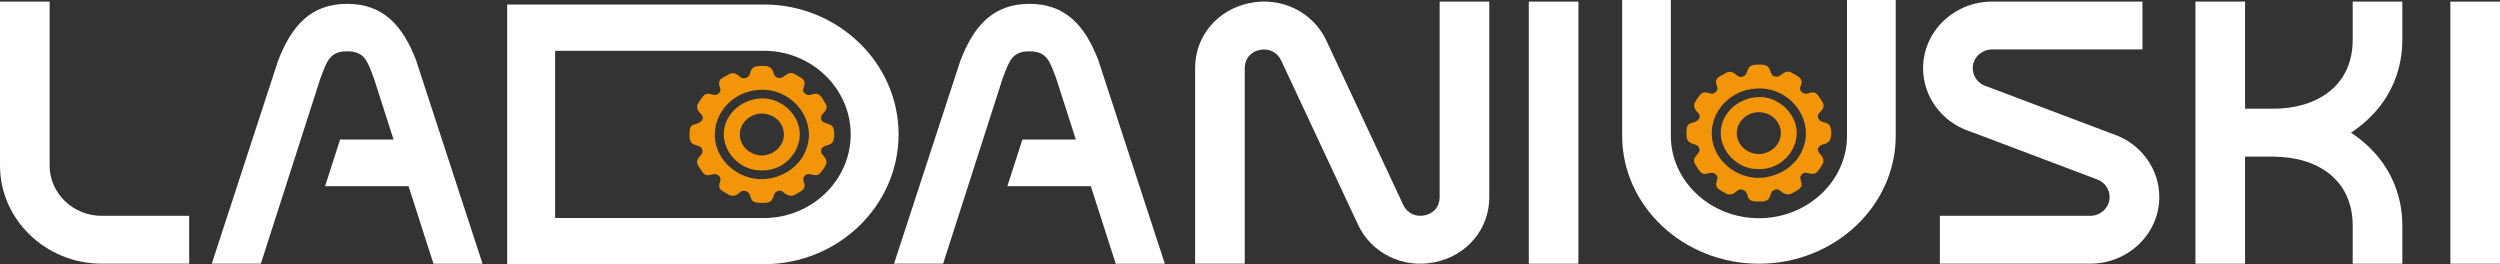
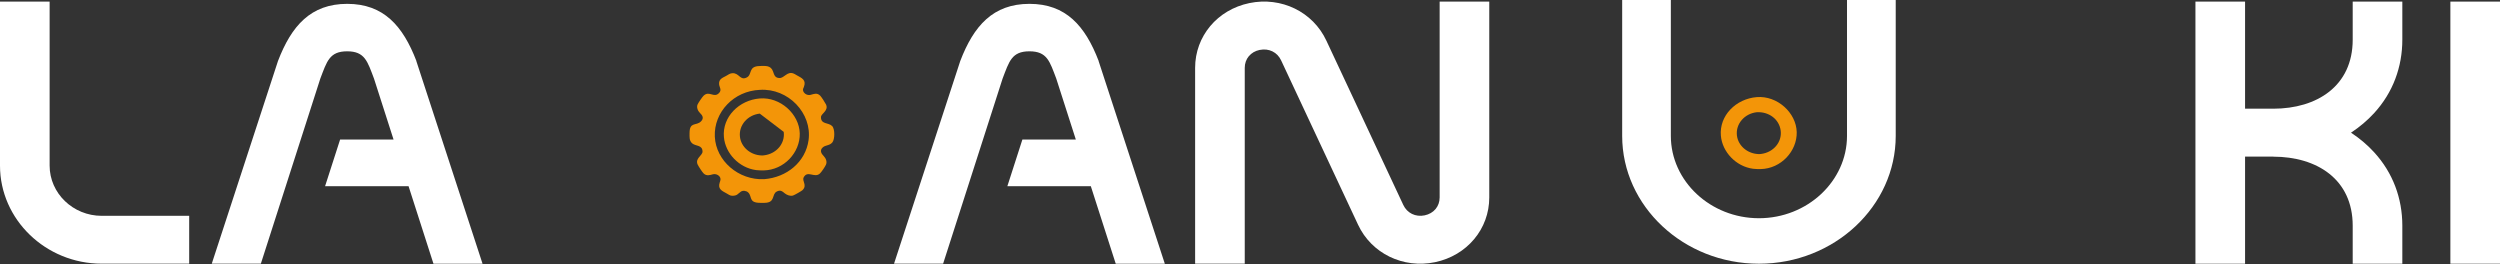
<svg xmlns="http://www.w3.org/2000/svg" width="246" height="26" viewBox="0 0 246 26" fill="none">
  <rect x="0" y="0" width="246" height="26" fill="#333333" stroke="none" />
  <g clip-path="url(#clip0_81_126)">
    <path d="M4.883 0.158V16.297C4.883 19.016 7.186 21.237 10.006 21.237H18.616V25.946H10.006C4.504 25.946 0 21.604 0 16.297V0.158H4.883Z" fill="white" />
    <path d="M123.96 4.909C123.061 5.095 122.483 5.79 122.483 6.675V25.946H117.6V6.675C117.6 3.569 119.785 0.958 122.935 0.305C126.08 -0.348 129.189 1.163 130.512 3.994L132.949 9.197L136.554 16.899L138.084 20.167C138.462 20.971 139.289 21.376 140.184 21.191C141.083 21.005 141.661 20.31 141.661 19.426V0.158H146.544V19.429C146.544 22.531 144.359 25.142 141.209 25.799C138.064 26.452 134.955 24.942 133.632 22.11L131.195 16.907L127.59 9.205L126.06 5.937C125.682 5.133 124.856 4.728 123.96 4.913V4.909Z" fill="white" />
-     <path d="M155.317 0.158V25.95H150.434V0.158H155.317Z" fill="white" />
-     <path d="M206.302 17.633L193.957 12.971L193.765 12.905C191.051 11.978 189.232 9.498 189.232 6.717C189.232 3.094 192.28 0.155 196.036 0.155H210.819V4.863H196.036C194.974 4.863 194.115 5.694 194.115 6.717C194.115 7.494 194.62 8.193 195.377 8.459L195.405 8.467L207.751 13.129L207.942 13.195C210.656 14.122 212.475 16.606 212.475 19.383C212.475 23.006 209.427 25.946 205.667 25.946H190.884V21.237H205.667C206.729 21.237 207.588 20.407 207.588 19.383C207.588 18.607 207.083 17.908 206.327 17.641L206.298 17.63L206.302 17.633Z" fill="white" />
    <path d="M223.689 15.412H220.914V25.95H216.031V0.158H220.914V10.696H223.701C227.966 10.692 231.506 8.483 231.506 3.905V0.158H236.389V3.905C236.389 6.59 235.469 9.101 233.622 11.121C232.946 11.859 232.177 12.504 231.339 13.056C232.177 13.605 232.95 14.254 233.622 14.991C235.469 17.012 236.389 19.522 236.389 22.207V25.95H231.506V22.207C231.506 17.626 227.962 15.42 223.701 15.416H223.685L223.689 15.412Z" fill="white" />
    <path d="M246 0.158V25.95H241.117V0.158H246Z" fill="white" />
-     <path d="M75.172 0.444C78.818 0.444 82.13 1.881 84.531 4.195C86.932 6.509 88.421 9.703 88.421 13.218C88.421 16.733 86.932 19.928 84.531 22.245C82.13 24.559 78.818 25.996 75.172 25.996H49.907V0.444H52.263H75.172ZM54.623 4.994V21.453H75.176C77.52 21.453 79.652 20.526 81.202 19.035C82.749 17.544 83.709 15.486 83.709 13.226C83.709 10.966 82.749 8.907 81.202 7.416C79.656 5.921 77.52 4.998 75.176 4.998H54.623V4.994Z" fill="white" />
    <path d="M181.745 0V13.373C181.745 15.598 180.769 17.622 179.198 19.093C177.627 20.561 175.459 21.473 173.078 21.473C170.698 21.473 168.529 20.561 166.958 19.093C165.388 17.626 164.411 15.598 164.411 13.373V0H159.622V13.373C159.622 16.834 161.135 19.978 163.573 22.257C166.01 24.536 169.375 25.95 173.082 25.95C176.789 25.95 180.15 24.536 182.588 22.257C185.025 19.978 186.539 16.834 186.539 13.373V0H181.749H181.745Z" fill="white" />
    <path d="M74.761 6.493C75.302 6.489 75.847 6.408 76.063 7.023C76.185 7.362 76.242 7.664 76.694 7.679C77.178 7.695 77.463 6.976 78.098 7.239C78.195 7.277 78.289 7.343 78.379 7.393C78.92 7.691 79.367 7.872 79.095 8.575C79.066 8.649 79.017 8.726 79.013 8.803C78.997 9.147 79.404 9.433 79.77 9.332C80.124 9.236 80.397 9.105 80.714 9.421C80.824 9.529 81.223 10.148 81.284 10.287C81.552 10.908 80.787 11.171 80.783 11.523C80.771 12.253 81.516 12.04 81.878 12.399C82.175 12.693 82.15 13.72 81.902 14.014C81.618 14.354 81.227 14.25 80.942 14.52C80.637 14.814 80.82 15.119 81.048 15.351C81.267 15.571 81.406 15.911 81.276 16.204C81.19 16.401 80.844 16.915 80.686 17.066C80.157 17.568 79.477 16.722 79.087 17.444C78.883 17.819 79.469 18.221 78.964 18.711C78.879 18.796 78.171 19.198 78.033 19.24C77.772 19.321 77.447 19.198 77.247 19.043C76.987 18.843 76.816 18.642 76.429 18.85C75.904 19.132 76.324 19.943 75.237 19.959H74.814C73.634 19.959 74.041 19.333 73.622 18.939C73.443 18.769 73.113 18.715 72.901 18.858C72.592 19.07 72.552 19.267 72.047 19.264C71.835 19.264 71.665 19.124 71.49 19.028C71.022 18.769 70.615 18.599 70.818 17.962C70.851 17.861 70.9 17.749 70.9 17.641C70.9 17.297 70.48 17.062 70.151 17.151C69.833 17.236 69.532 17.34 69.243 17.073C69.105 16.946 68.71 16.336 68.641 16.173C68.385 15.567 69.142 15.304 69.129 14.906C69.113 14.234 68.442 14.404 68.104 14.099C67.803 13.825 67.852 13.446 67.852 13.087C67.856 11.947 68.515 12.415 68.983 11.94C69.296 11.623 69.121 11.349 68.873 11.113C68.662 10.908 68.523 10.561 68.641 10.283C68.71 10.12 69.101 9.545 69.223 9.429C69.785 8.869 70.236 9.688 70.749 9.159C71.066 8.834 70.769 8.595 70.757 8.247C70.737 7.772 71.107 7.656 71.445 7.471C71.644 7.362 71.831 7.208 72.071 7.2C72.763 7.181 72.816 7.957 73.479 7.625C74.049 7.339 73.593 6.517 74.753 6.497L74.761 6.493ZM74.769 8.842C72.218 8.942 70.232 11.028 70.338 13.442C70.444 15.826 72.678 17.745 75.18 17.63H75.188C77.422 17.46 79.266 15.942 79.563 13.79C79.925 11.152 77.565 8.656 74.765 8.842H74.769Z" fill="#F39508" />
-     <path d="M74.765 9.688C76.779 9.526 78.647 11.221 78.696 13.126C78.741 15.003 77.154 16.726 75.156 16.768C74.9 16.768 74.651 16.768 74.395 16.737C72.714 16.509 71.376 15.084 71.233 13.496C71.054 11.507 72.718 9.85 74.765 9.688ZM74.761 11.179C73.565 11.31 72.674 12.322 72.812 13.469C72.93 14.47 73.829 15.235 74.875 15.293C74.969 15.296 75.079 15.308 75.172 15.285C76.376 15.146 77.272 14.138 77.117 12.975C76.966 11.851 75.937 11.105 74.761 11.179Z" fill="#F39508" />
-     <path d="M172.862 6.362C173.404 6.358 173.949 6.277 174.165 6.891C174.287 7.231 174.344 7.532 174.795 7.548C175.279 7.563 175.564 6.845 176.199 7.107C176.297 7.146 176.39 7.212 176.48 7.262C177.021 7.559 177.469 7.741 177.196 8.444C177.168 8.517 177.119 8.595 177.115 8.672C177.098 9.016 177.505 9.302 177.871 9.201C178.225 9.105 178.498 8.973 178.816 9.29C178.925 9.398 179.324 10.016 179.385 10.155C179.654 10.777 178.889 11.04 178.885 11.391C178.872 12.121 179.617 11.909 179.979 12.268C180.276 12.562 180.252 13.589 180.004 13.883C179.719 14.223 179.328 14.118 179.043 14.389C178.738 14.682 178.921 14.988 179.149 15.219C179.369 15.439 179.507 15.779 179.377 16.073C179.292 16.27 178.946 16.784 178.787 16.934C178.258 17.436 177.579 16.59 177.188 17.313C176.984 17.688 177.57 18.089 177.066 18.58C176.98 18.665 176.272 19.067 176.134 19.109C175.874 19.19 175.548 19.067 175.349 18.912C175.088 18.711 174.917 18.51 174.531 18.719C174.006 19.001 174.425 19.812 173.339 19.827H172.915C171.735 19.827 172.142 19.202 171.723 18.808C171.544 18.638 171.214 18.584 171.003 18.727C170.694 18.939 170.653 19.136 170.148 19.132C169.937 19.132 169.766 18.993 169.591 18.896C169.123 18.638 168.716 18.468 168.92 17.83C168.952 17.73 169.001 17.618 169.001 17.51C169.001 17.166 168.582 16.93 168.252 17.019C167.935 17.104 167.634 17.209 167.345 16.942C167.206 16.814 166.812 16.204 166.743 16.042C166.486 15.435 167.243 15.173 167.231 14.775C167.215 14.103 166.543 14.273 166.205 13.968C165.904 13.693 165.953 13.315 165.953 12.956C165.957 11.816 166.616 12.284 167.084 11.808C167.398 11.492 167.223 11.217 166.974 10.982C166.763 10.777 166.625 10.429 166.743 10.151C166.812 9.989 167.202 9.414 167.324 9.298C167.886 8.738 168.338 9.556 168.85 9.027C169.168 8.703 168.871 8.463 168.858 8.116C168.838 7.641 169.208 7.525 169.546 7.339C169.746 7.231 169.933 7.077 170.173 7.069C170.865 7.05 170.917 7.826 171.581 7.494C172.15 7.208 171.695 6.385 172.854 6.366L172.862 6.362ZM172.871 8.711C170.319 8.811 168.334 10.897 168.439 13.311C168.545 15.694 170.779 17.614 173.282 17.498H173.29C175.524 17.328 177.367 15.81 177.664 13.659C178.026 11.02 175.666 8.525 172.867 8.711H172.871Z" fill="#F39508" />
+     <path d="M74.765 9.688C76.779 9.526 78.647 11.221 78.696 13.126C78.741 15.003 77.154 16.726 75.156 16.768C74.9 16.768 74.651 16.768 74.395 16.737C72.714 16.509 71.376 15.084 71.233 13.496C71.054 11.507 72.718 9.85 74.765 9.688ZM74.761 11.179C73.565 11.31 72.674 12.322 72.812 13.469C72.93 14.47 73.829 15.235 74.875 15.293C74.969 15.296 75.079 15.308 75.172 15.285C76.376 15.146 77.272 14.138 77.117 12.975Z" fill="#F39508" />
    <path d="M172.867 9.556C174.881 9.394 176.748 11.09 176.797 12.994C176.842 14.871 175.255 16.594 173.257 16.637C173.001 16.637 172.753 16.637 172.496 16.606C170.816 16.378 169.477 14.953 169.335 13.365C169.156 11.376 170.82 9.719 172.867 9.556ZM172.862 11.044C171.666 11.175 170.775 12.187 170.913 13.334C171.031 14.335 171.931 15.099 172.976 15.157C173.07 15.161 173.18 15.173 173.273 15.15C174.478 15.011 175.373 14.002 175.218 12.84C175.068 11.716 174.038 10.97 172.862 11.044Z" fill="#F39508" />
    <path d="M108.111 6.007C106.785 2.546 104.884 0.379 101.3 0.379C97.715 0.379 95.814 2.542 94.488 6.007L87.973 25.946H92.803L98.655 7.733C99.302 6.045 99.55 5.049 101.296 5.049C103.041 5.049 103.293 6.045 103.936 7.733L105.861 13.728H100.604L99.123 18.325H107.338L109.788 25.95H114.618L108.103 6.011L108.111 6.007Z" fill="white" />
    <path d="M40.976 6.007C39.649 2.546 37.749 0.379 34.164 0.379C30.579 0.379 28.679 2.542 27.352 6.007L20.838 25.946H25.668L31.519 7.733C32.166 6.045 32.414 5.049 34.16 5.049C35.906 5.049 36.158 6.045 36.801 7.733L38.725 13.728H33.468L31.987 18.325H40.203L42.652 25.95H47.482L40.968 6.011L40.976 6.007Z" fill="white" />
  </g>
  <defs>
    <clipPath id="clip0_81_126">
      <rect width="246" height="26" fill="white" />
    </clipPath>
  </defs>
</svg>